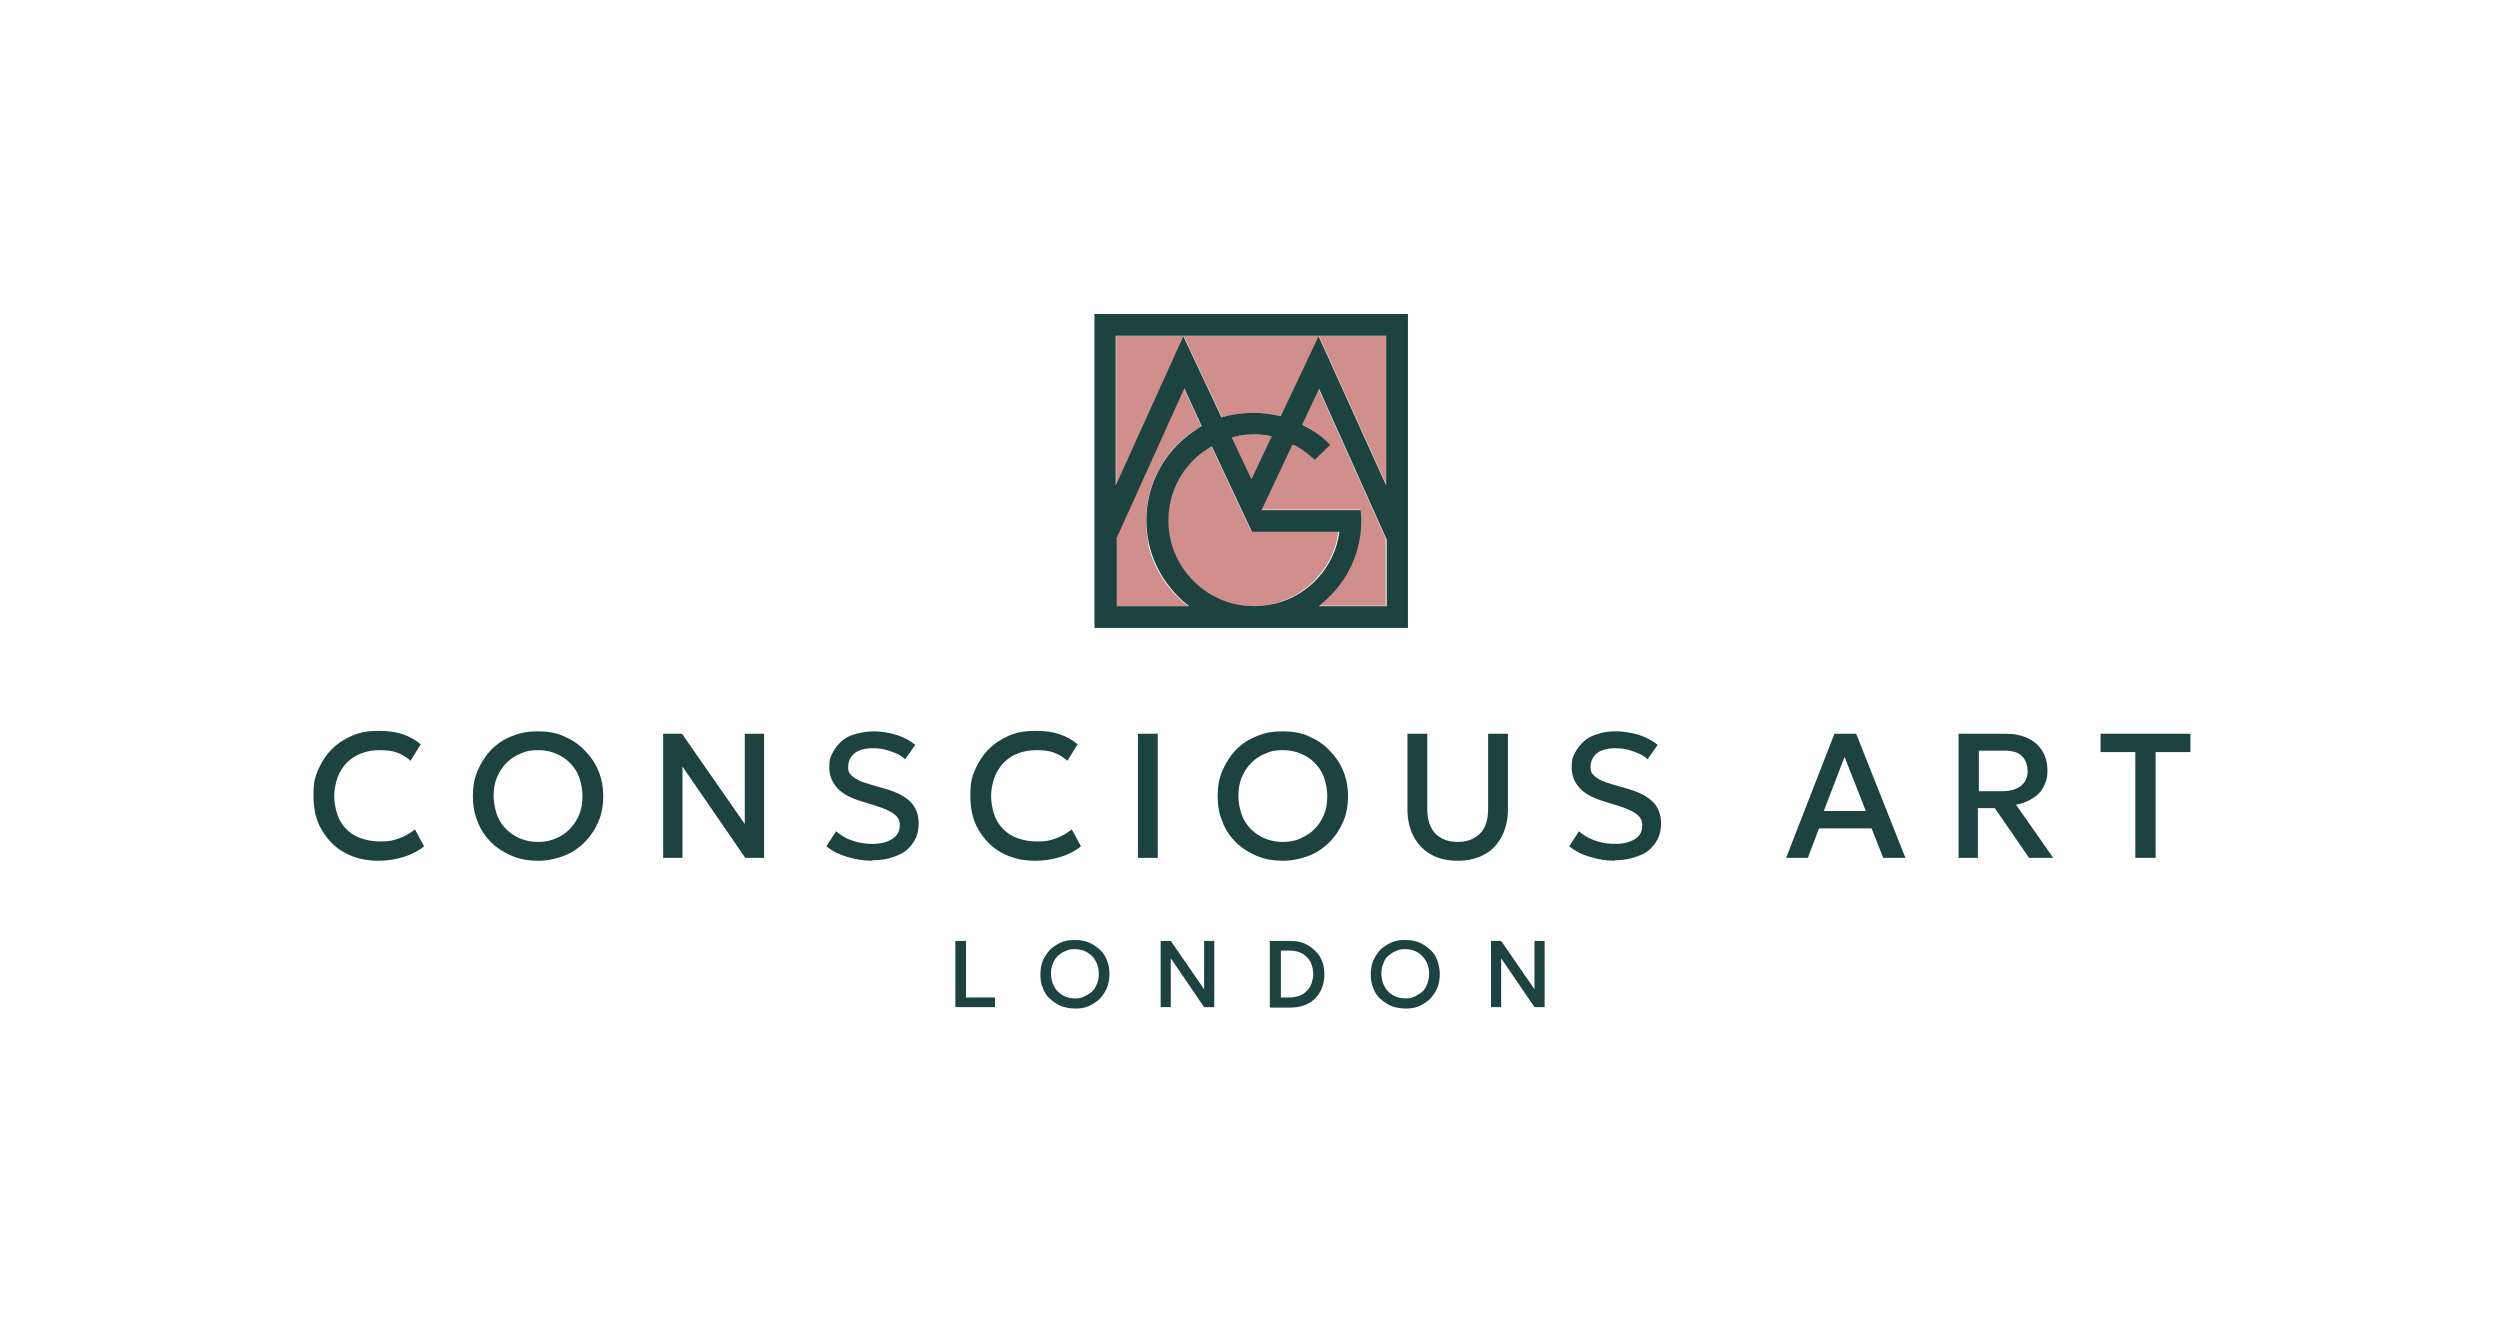
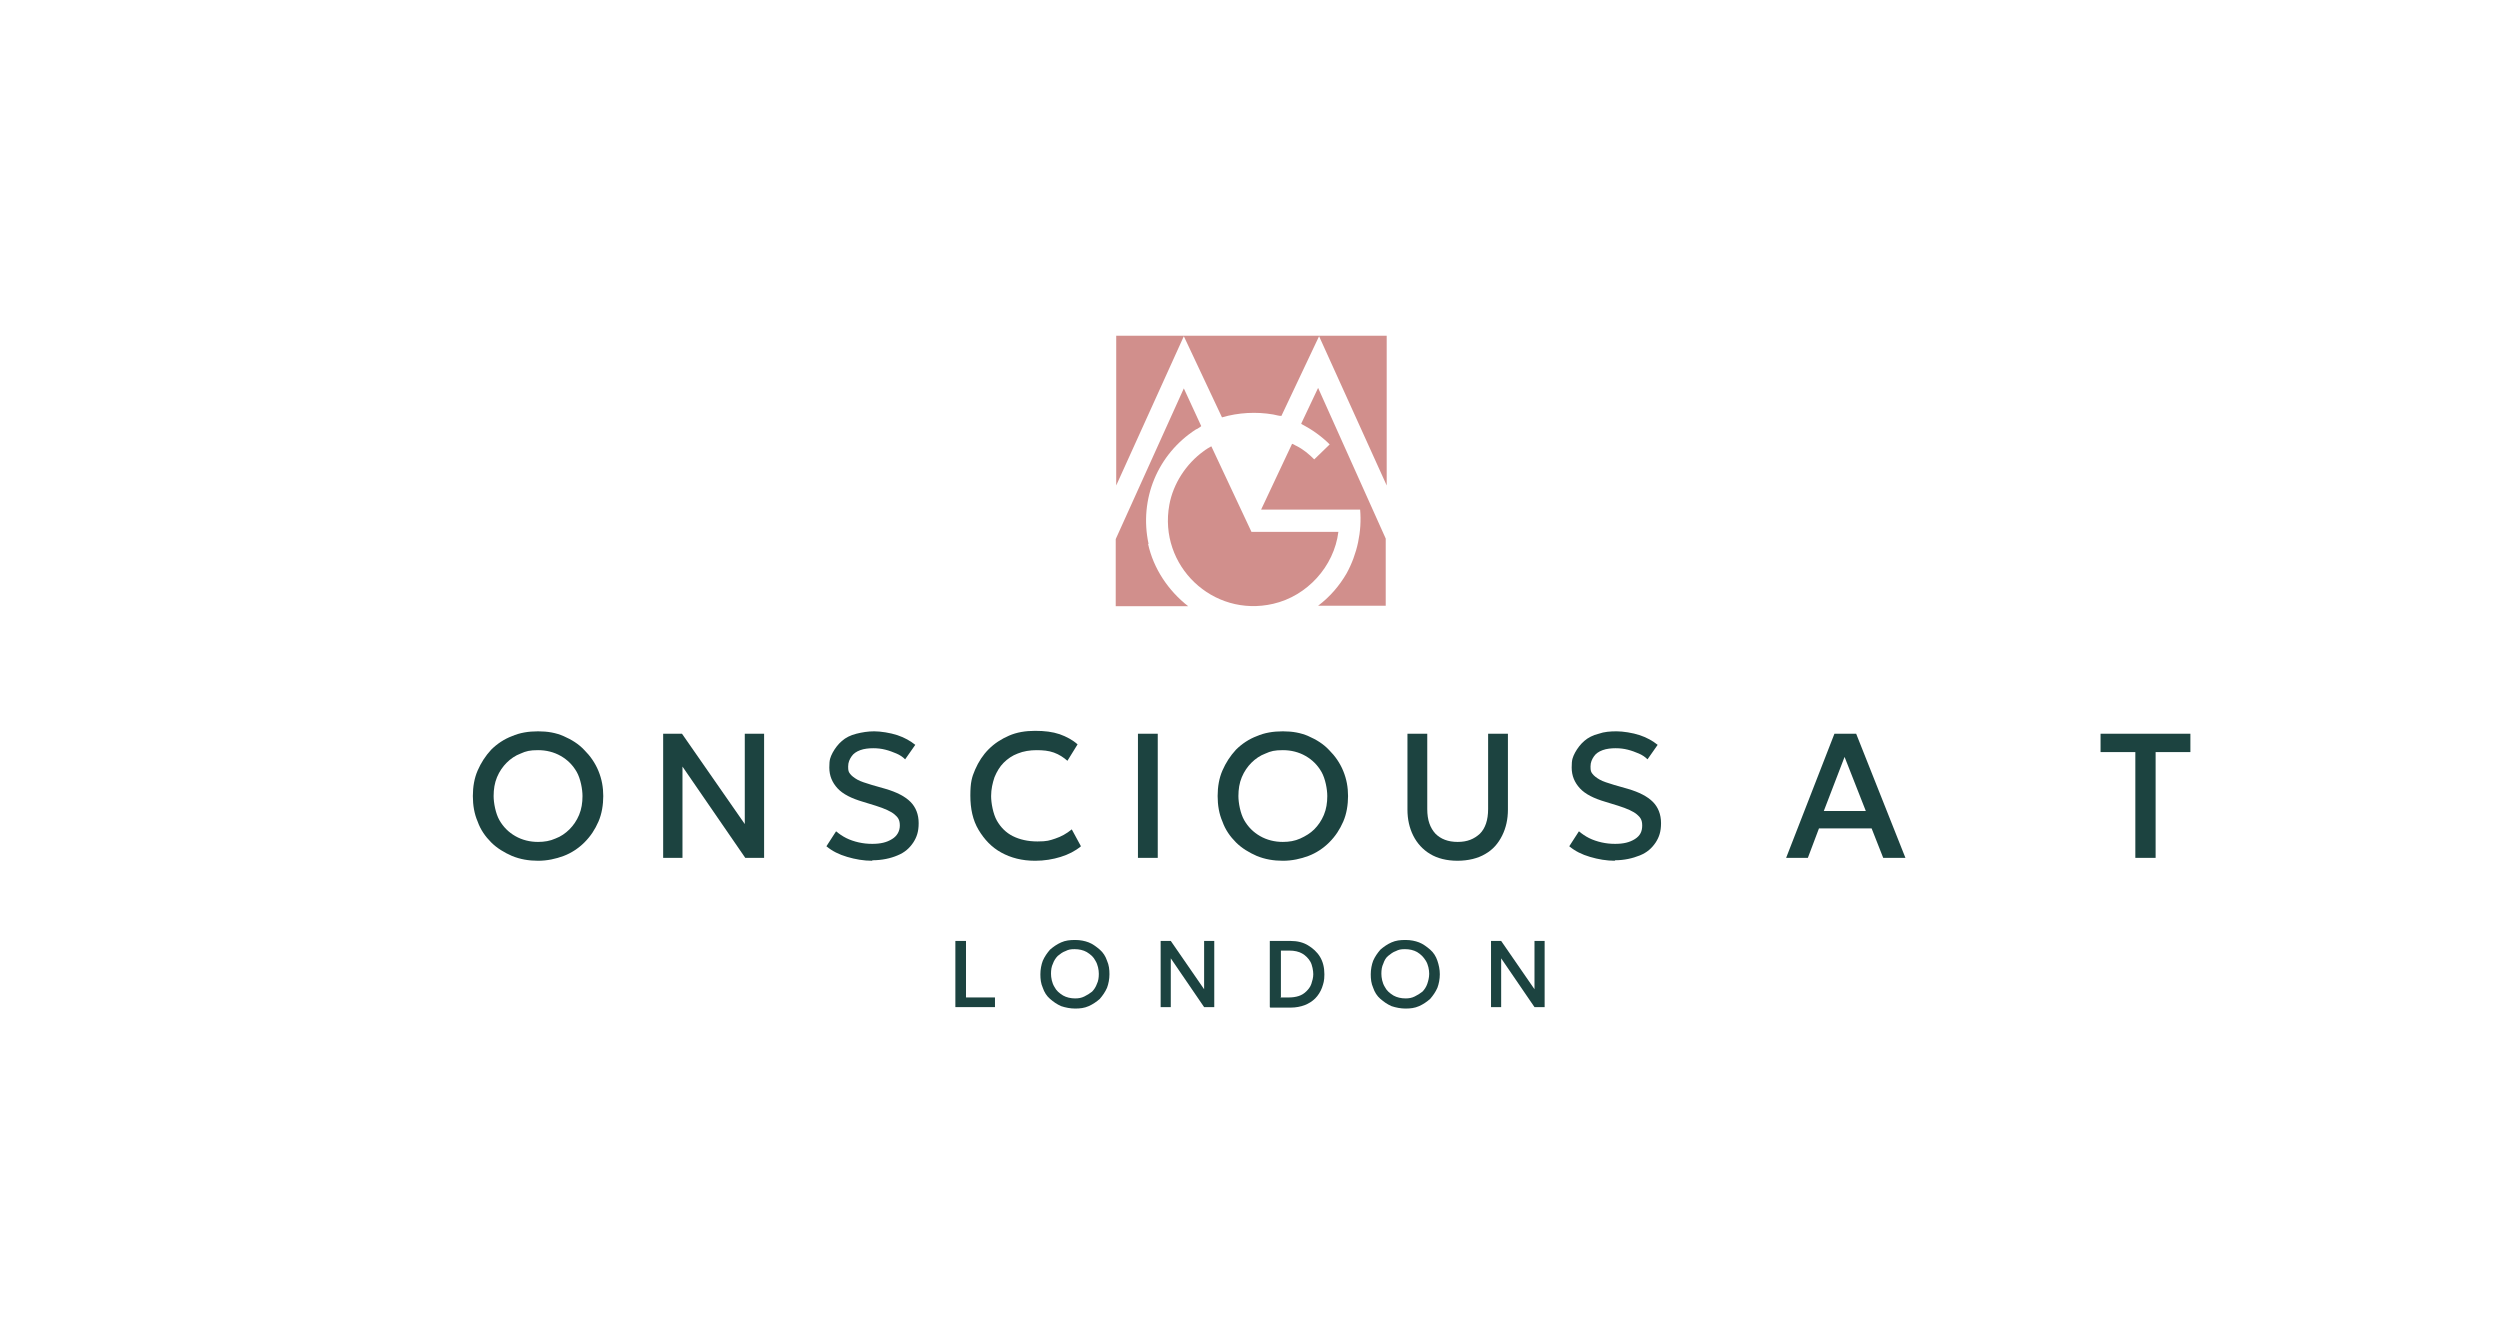
<svg xmlns="http://www.w3.org/2000/svg" width="182.6mm" height="96.6mm" version="1.1" viewBox="0 0 517.6 273.8">
  <defs>
    <style>
      .cls-1 {
        fill: #d18f8c;
      }

      .cls-2 {
        fill: #1c4340;
      }
    </style>
  </defs>
  <g>
    <g id="Layer_1">
      <g>
-         <path class="cls-2" d="M78.3,178.2c-2.7,0-5-.6-7-1.7-2-1.1-3.5-2.7-4.7-4.7s-1.7-4.4-1.7-7.1.3-3.8,1-5.4c.7-1.6,1.6-3,2.8-4.2s2.6-2.1,4.2-2.8c1.6-.7,3.4-1,5.4-1s3.6.2,5.1.7c1.4.5,2.7,1.2,3.7,2.1l-2.1,3.4c-.8-.7-1.7-1.3-2.8-1.7-1.1-.4-2.3-.5-3.6-.5s-2.7.2-3.9.7c-1.1.4-2.1,1.1-2.9,1.9-.8.8-1.4,1.8-1.9,3-.4,1.2-.7,2.5-.7,3.9s.4,3.7,1.2,5.1c.8,1.4,1.9,2.5,3.3,3.2s3.1,1.1,5.1,1.1,2.5-.2,3.7-.6c1.2-.4,2.3-1,3.4-1.9l1.9,3.5c-1.2,1-2.6,1.7-4.2,2.2-1.6.5-3.4.8-5.3.8Z" />
        <path class="cls-2" d="M111.4,178.2c-1.9,0-3.7-.3-5.4-1-1.6-.7-3.1-1.6-4.3-2.8-1.2-1.2-2.2-2.6-2.8-4.3-.7-1.6-1-3.4-1-5.3s.3-3.7,1-5.3c.7-1.6,1.6-3,2.8-4.3,1.2-1.2,2.7-2.2,4.3-2.8,1.6-.7,3.4-1,5.4-1s3.7.3,5.3,1c1.6.7,3.1,1.6,4.3,2.9,1.2,1.2,2.2,2.6,2.9,4.3s1,3.4,1,5.2-.3,3.7-1,5.3c-.7,1.6-1.6,3-2.9,4.3-1.2,1.2-2.7,2.2-4.3,2.8s-3.4,1-5.3,1ZM111.4,174.3c1.3,0,2.5-.2,3.6-.7,1.1-.4,2.1-1.1,2.9-1.9.8-.8,1.5-1.8,2-3,.5-1.2.7-2.5.7-3.9s-.4-3.6-1.2-5c-.8-1.4-1.9-2.5-3.3-3.3-1.4-.8-3-1.2-4.7-1.2s-2.5.2-3.6.7c-1.1.4-2.1,1.1-2.9,1.9-.8.8-1.5,1.8-2,3-.5,1.2-.7,2.5-.7,3.9s.4,3.6,1.2,5c.8,1.4,1.9,2.5,3.3,3.3,1.4.8,3,1.2,4.7,1.2Z" />
        <path class="cls-2" d="M137.3,177.6v-25.7h3.9l13,18.7v-18.7h4v25.7h-3.9l-13-18.9v18.9h-4Z" />
        <path class="cls-2" d="M180.6,178.2c-1.8,0-3.5-.3-5.2-.8-1.7-.5-3.1-1.2-4.3-2.2l2-3.1c.6.5,1.3,1,2.1,1.4s1.7.7,2.6.9c.9.2,1.8.3,2.8.3,1.7,0,3-.3,4.1-1,1-.6,1.6-1.6,1.6-2.8s-.4-1.7-1.1-2.3c-.7-.6-2-1.2-3.9-1.8l-2.6-.8c-2.4-.7-4.2-1.6-5.3-2.8s-1.7-2.6-1.7-4.3.2-2.1.7-3.1c.5-.9,1.1-1.7,1.9-2.4.8-.7,1.8-1.2,3-1.5s2.4-.5,3.7-.5,3.3.3,4.8.8c1.5.5,2.7,1.2,3.7,2l-2.1,3c-.5-.5-1.1-.9-1.8-1.2-.7-.3-1.5-.6-2.3-.8s-1.6-.3-2.5-.3-1.9.1-2.7.4c-.8.3-1.4.7-1.8,1.3-.4.6-.7,1.2-.7,2.1s.1,1.1.4,1.5.8.8,1.5,1.2c.7.4,1.7.7,3,1.1l2.8.8c2.4.7,4.1,1.6,5.2,2.7s1.7,2.6,1.7,4.4-.4,2.9-1.1,4c-.8,1.2-1.8,2.1-3.3,2.7-1.4.6-3.2,1-5.2,1Z" />
        <path class="cls-2" d="M214.3,178.2c-2.7,0-5-.6-7-1.7-2-1.1-3.5-2.7-4.7-4.7s-1.7-4.4-1.7-7.1.3-3.8,1-5.4c.7-1.6,1.6-3,2.8-4.2s2.6-2.1,4.2-2.8c1.6-.7,3.4-1,5.4-1s3.6.2,5.1.7c1.4.5,2.7,1.2,3.7,2.1l-2.1,3.4c-.8-.7-1.7-1.3-2.8-1.7-1.1-.4-2.3-.5-3.6-.5s-2.7.2-3.9.7c-1.1.4-2.1,1.1-2.9,1.9-.8.8-1.4,1.8-1.9,3-.4,1.2-.7,2.5-.7,3.9s.4,3.7,1.2,5.1c.8,1.4,1.9,2.5,3.3,3.2s3.1,1.1,5.1,1.1,2.5-.2,3.7-.6c1.2-.4,2.3-1,3.4-1.9l1.9,3.5c-1.2,1-2.6,1.7-4.2,2.2-1.6.5-3.4.8-5.3.8Z" />
        <path class="cls-2" d="M235.6,177.6v-25.7h4.1v25.7h-4.1Z" />
        <path class="cls-2" d="M265.6,178.2c-1.9,0-3.7-.3-5.4-1-1.6-.7-3.1-1.6-4.3-2.8-1.2-1.2-2.2-2.6-2.8-4.3-.7-1.6-1-3.4-1-5.3s.3-3.7,1-5.3c.7-1.6,1.6-3,2.8-4.3,1.2-1.2,2.7-2.2,4.3-2.8,1.6-.7,3.4-1,5.4-1s3.7.3,5.3,1c1.6.7,3.1,1.6,4.3,2.9,1.2,1.2,2.2,2.6,2.9,4.3s1,3.4,1,5.2-.3,3.7-1,5.3c-.7,1.6-1.6,3-2.9,4.3-1.2,1.2-2.7,2.2-4.3,2.8s-3.4,1-5.3,1ZM265.6,174.3c1.3,0,2.5-.2,3.6-.7s2.1-1.1,2.9-1.9c.8-.8,1.5-1.8,2-3s.7-2.5.7-3.9-.4-3.6-1.2-5c-.8-1.4-1.9-2.5-3.3-3.3-1.4-.8-3-1.2-4.7-1.2s-2.5.2-3.6.7c-1.1.4-2.1,1.1-2.9,1.9-.8.8-1.5,1.8-2,3-.5,1.2-.7,2.5-.7,3.9s.4,3.6,1.2,5c.8,1.4,1.9,2.5,3.3,3.3,1.4.8,3,1.2,4.7,1.2Z" />
        <path class="cls-2" d="M301.8,178.2c-2.3,0-4.2-.5-5.7-1.4-1.5-.9-2.7-2.2-3.5-3.8-.8-1.6-1.2-3.4-1.2-5.4v-15.7h4.1v15.6c0,2.3.6,3.9,1.7,5.1,1.1,1.1,2.6,1.7,4.6,1.7s3.4-.6,4.6-1.7c1.1-1.1,1.7-2.8,1.7-5.1v-15.6h4.1v15.7c0,2-.4,3.8-1.2,5.4s-1.9,2.9-3.5,3.8c-1.5.9-3.5,1.4-5.8,1.4Z" />
        <path class="cls-2" d="M334.4,178.2c-1.8,0-3.5-.3-5.2-.8-1.7-.5-3.1-1.2-4.3-2.2l2-3.1c.6.5,1.3,1,2.1,1.4.8.4,1.7.7,2.6.9.9.2,1.8.3,2.8.3,1.7,0,3-.3,4.1-1s1.5-1.6,1.5-2.8-.4-1.7-1.1-2.3-2-1.2-3.9-1.8l-2.6-.8c-2.4-.7-4.2-1.6-5.3-2.8s-1.7-2.6-1.7-4.3.2-2.1.7-3.1c.5-.9,1.1-1.7,1.9-2.4.8-.7,1.8-1.2,3-1.5,1.1-.4,2.4-.5,3.7-.5s3.3.3,4.8.8c1.5.5,2.7,1.2,3.7,2l-2.1,3c-.5-.5-1.1-.9-1.8-1.2-.7-.3-1.5-.6-2.3-.8-.8-.2-1.6-.3-2.5-.3s-1.9.1-2.7.4-1.4.7-1.8,1.3c-.4.6-.7,1.2-.7,2.1s.1,1.1.4,1.5.8.8,1.5,1.2c.7.4,1.7.7,3,1.1l2.8.8c2.4.7,4.1,1.6,5.2,2.7,1.1,1.1,1.7,2.6,1.7,4.4s-.4,2.9-1.1,4c-.8,1.2-1.8,2.1-3.3,2.7s-3.2,1-5.2,1Z" />
        <path class="cls-2" d="M369.8,177.6l10-25.7h4.5l10.2,25.7h-4.6l-2.4-6.1h-10.9l-2.3,6.1h-4.5ZM377.6,167.9h8.7l-4.4-11.2-4.3,11.2Z" />
-         <path class="cls-2" d="M405.5,177.6v-25.7h9.7c1.8,0,3.3.3,4.6.9,1.3.6,2.3,1.5,3,2.6.7,1.1,1.1,2.5,1.1,4.1s-.3,2.4-.8,3.4-1.3,1.8-2.3,2.4c-1,.6-2.1,1.1-3.4,1.3l7.7,11h-5l-7.1-10.3h-3.5v10.3h-4.1ZM409.6,163.8h4.9c1.7,0,3-.4,3.9-1.1.9-.7,1.4-1.7,1.4-3s-.4-2.4-1.2-3.2c-.8-.8-2.1-1.1-3.7-1.1h-5.2v8.4Z" />
        <path class="cls-2" d="M442.1,177.6v-21.9h-7.2v-3.8h18.6v3.8h-7.2v21.9h-4.1Z" />
      </g>
      <g>
        <path class="cls-2" d="M197.8,208.5v-13.7h2.2v11.7h6v2h-8.2Z" />
        <path class="cls-2" d="M222.6,208.8c-1,0-2-.2-2.9-.5-.9-.4-1.6-.9-2.3-1.5-.7-.6-1.2-1.4-1.5-2.3-.4-.9-.5-1.8-.5-2.8s.2-2,.5-2.8c.4-.9.9-1.6,1.5-2.3.7-.6,1.4-1.1,2.3-1.5.9-.4,1.8-.5,2.9-.5s2,.2,2.8.5,1.6.9,2.3,1.5,1.2,1.4,1.5,2.3c.4.9.5,1.8.5,2.8s-.2,2-.5,2.8c-.4.9-.9,1.6-1.5,2.3-.7.6-1.4,1.1-2.3,1.5-.9.4-1.8.5-2.8.5ZM222.6,206.7c.7,0,1.3-.1,1.9-.4s1.1-.6,1.6-1c.4-.4.8-1,1-1.6.3-.6.4-1.3.4-2.1s-.2-1.9-.7-2.7c-.4-.8-1-1.3-1.8-1.8-.7-.4-1.6-.6-2.5-.6s-1.3.1-1.9.4c-.6.2-1.1.6-1.6,1-.4.4-.8,1-1,1.6-.3.6-.4,1.3-.4,2.1s.2,1.9.7,2.7c.4.8,1,1.3,1.8,1.8.7.4,1.6.6,2.5.6Z" />
        <path class="cls-2" d="M240.3,208.5v-13.7h2.1l6.9,10v-10h2.1v13.7h-2.1l-6.9-10.1v10.1h-2.1Z" />
        <path class="cls-2" d="M262.9,208.5v-13.7h4.3c1.4,0,2.6.3,3.6.9,1,.6,1.9,1.4,2.5,2.4.6,1,.9,2.2.9,3.6s-.2,1.9-.5,2.8c-.3.8-.8,1.6-1.4,2.2-.6.6-1.4,1.1-2.2,1.4-.8.3-1.8.5-2.8.5h-4.3ZM265.1,206.5h1.8c.7,0,1.4-.1,2-.3.6-.2,1.1-.5,1.6-1,.4-.4.8-.9,1-1.5.2-.6.4-1.3.4-2s-.2-1.9-.6-2.6-1-1.3-1.7-1.7c-.7-.4-1.6-.6-2.6-.6h-1.8v9.6Z" />
        <path class="cls-2" d="M291,208.8c-1,0-2-.2-2.9-.5-.9-.4-1.6-.9-2.3-1.5-.7-.6-1.2-1.4-1.5-2.3-.4-.9-.5-1.8-.5-2.8s.2-2,.5-2.8c.4-.9.9-1.6,1.5-2.3.7-.6,1.4-1.1,2.3-1.5.9-.4,1.8-.5,2.9-.5s2,.2,2.8.5,1.6.9,2.3,1.5,1.2,1.4,1.5,2.3.5,1.8.5,2.8-.2,2-.5,2.8c-.4.9-.9,1.6-1.5,2.3-.7.6-1.4,1.1-2.3,1.5-.9.4-1.8.5-2.8.5ZM291,206.7c.7,0,1.3-.1,1.9-.4s1.1-.6,1.6-1c.4-.4.8-1,1-1.6s.4-1.3.4-2.1-.2-1.9-.7-2.7-1-1.3-1.8-1.8c-.7-.4-1.6-.6-2.5-.6s-1.3.1-1.9.4c-.6.2-1.1.6-1.6,1s-.8,1-1,1.6c-.3.6-.4,1.3-.4,2.1s.2,1.9.7,2.7c.4.8,1,1.3,1.8,1.8.7.4,1.6.6,2.5.6Z" />
        <path class="cls-2" d="M308.7,208.5v-13.7h2.1l6.9,10v-10h2.1v13.7h-2.1l-6.9-10.1v10.1h-2.1Z" />
      </g>
      <g>
-         <path class="cls-1" d="M263.3,90.3c-2-.4-4.1-.5-6.1-.2-.7,0-1.5.3-2.2.5l4.1,8.7,4.2-8.9Z" />
        <path class="cls-1" d="M259.1,110.1l-8.3-17.7c-.1,0-1.4.8-1.6,1-3.6,2.6-6.3,6.7-7.1,11.1-2.3,12.6,9,23.4,21.5,20.5,7-1.6,12.6-7.7,13.5-14.9h-18.1Z" />
        <path class="cls-1" d="M269.5,87.8c2.1,1.1,4.1,2.5,5.8,4.2l-3.2,3.1c-1.1-1.1-2.3-2.1-3.7-2.8-.1,0-.8-.5-.9-.4l-6.4,13.6h20.5c.4,4.5-.6,9.2-2.8,13.2-1.5,2.6-3.5,4.9-5.9,6.7h14v-13.9l-14-31.2-3.5,7.4Z" />
        <path class="cls-1" d="M237.8,112.6c-2-9.3,1.9-18.6,9.8-23.7.1,0,1.1-.6,1.1-.7l-3.6-7.8-14.1,31.2v13.9h15c-4.1-3.2-7.2-7.8-8.3-12.9Z" />
        <path class="cls-1" d="M231.1,69.5v31l14-30.9,7.9,16.8c3.4-1,7.1-1.2,10.6-.6.6.1,1.1.3,1.7.3l7.8-16.5,14,30.9v-31h-55.9Z" />
      </g>
-       <path class="cls-2" d="M226.6,65.1v64.9h0c0,0,64.9,0,64.9,0v-65h-65ZM263.7,125c-12.5,2.9-23.8-7.9-21.5-20.5.8-4.4,3.4-8.5,7.1-11.1.2-.1,1.4-1,1.6-1l8.3,17.7h18.1c-.9,7.2-6.4,13.3-13.5,14.9ZM255,90.6c.7-.2,1.4-.4,2.2-.5,2-.3,4.1-.2,6.1.2l-4.2,8.9-4.1-8.7ZM287,125.5h-14c2.4-1.9,4.4-4.1,5.9-6.7,2.3-4,3.3-8.6,2.8-13.2h-20.5l6.4-13.6c0,0,.7.3.9.4,1.4.8,2.6,1.8,3.7,2.8l3.2-3.1c-1.6-1.8-3.7-3.1-5.8-4.2l3.5-7.4,14,31.2v13.9ZM231.1,69.5h55.9v31l-14-30.9-7.8,16.5c-.5,0-1.1-.2-1.7-.3-3.5-.6-7.2-.4-10.6.6l-7.9-16.8-14,30.9v-31ZM231.1,111.6l14.1-31.2,3.6,7.8c0,0-1,.6-1.1.7-7.9,5.1-11.9,14.4-9.8,23.7,1.1,5.1,4.2,9.7,8.3,12.9h-15v-13.9Z" />
    </g>
  </g>
</svg>